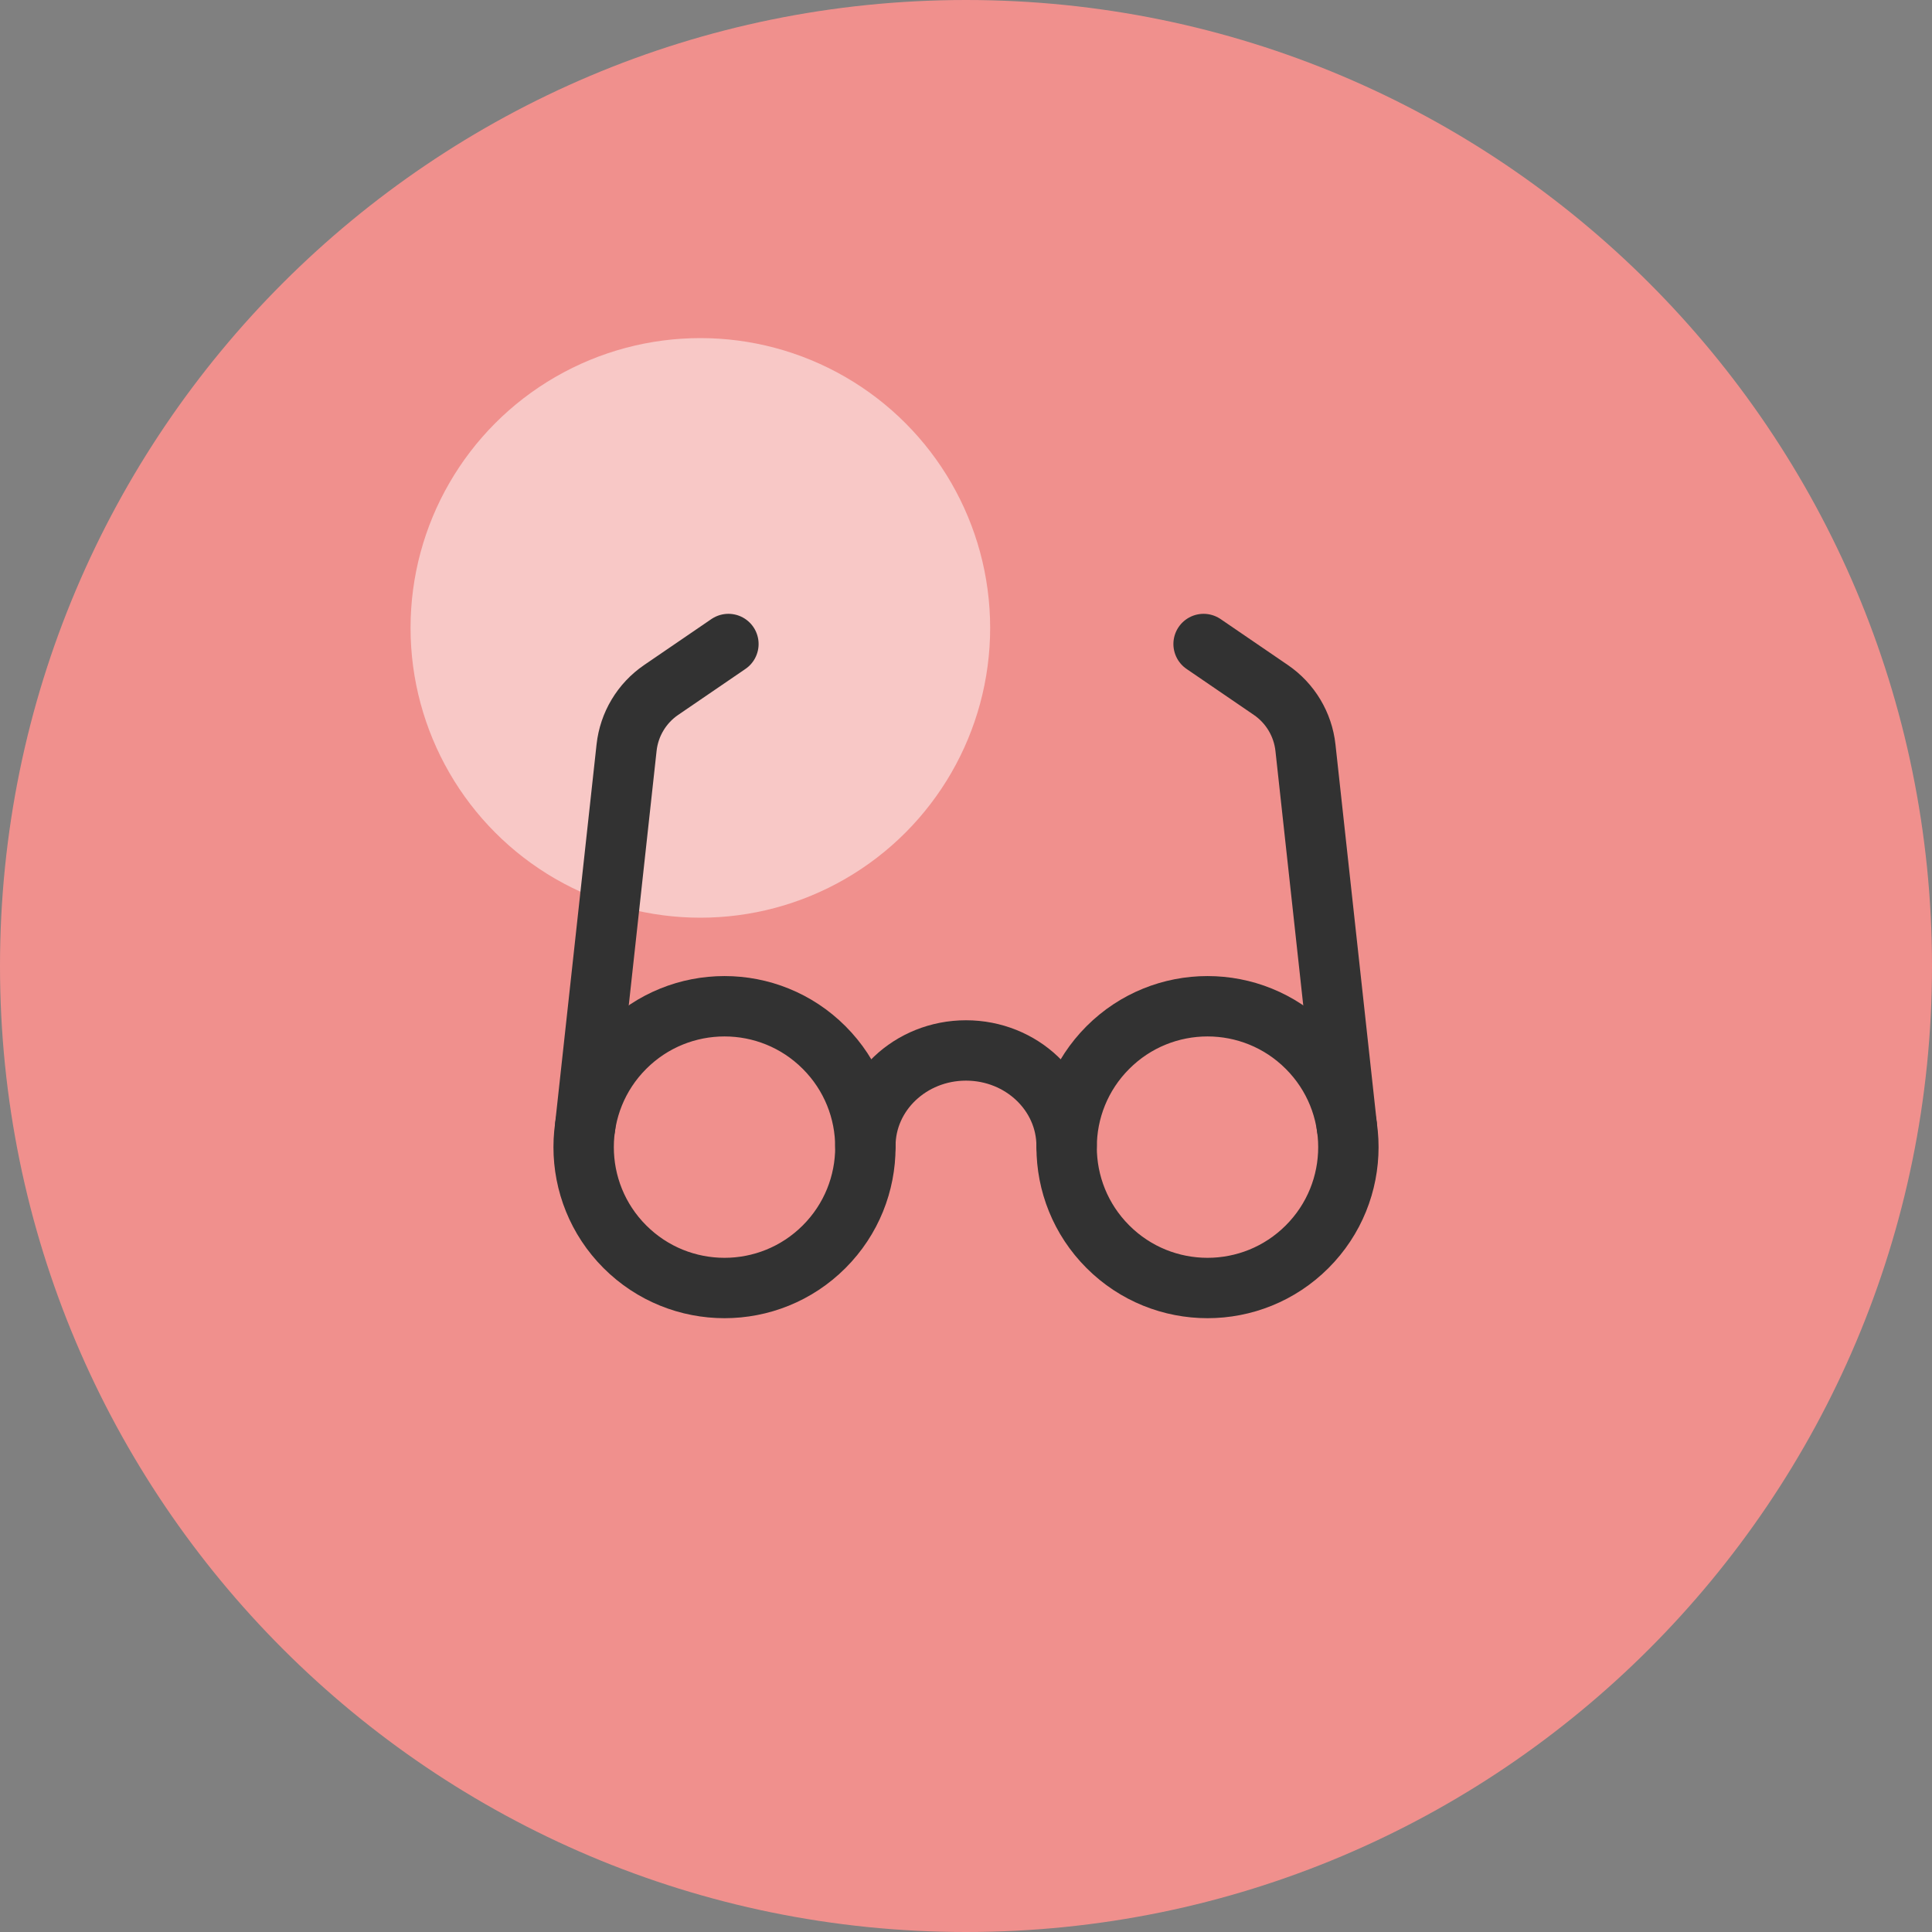
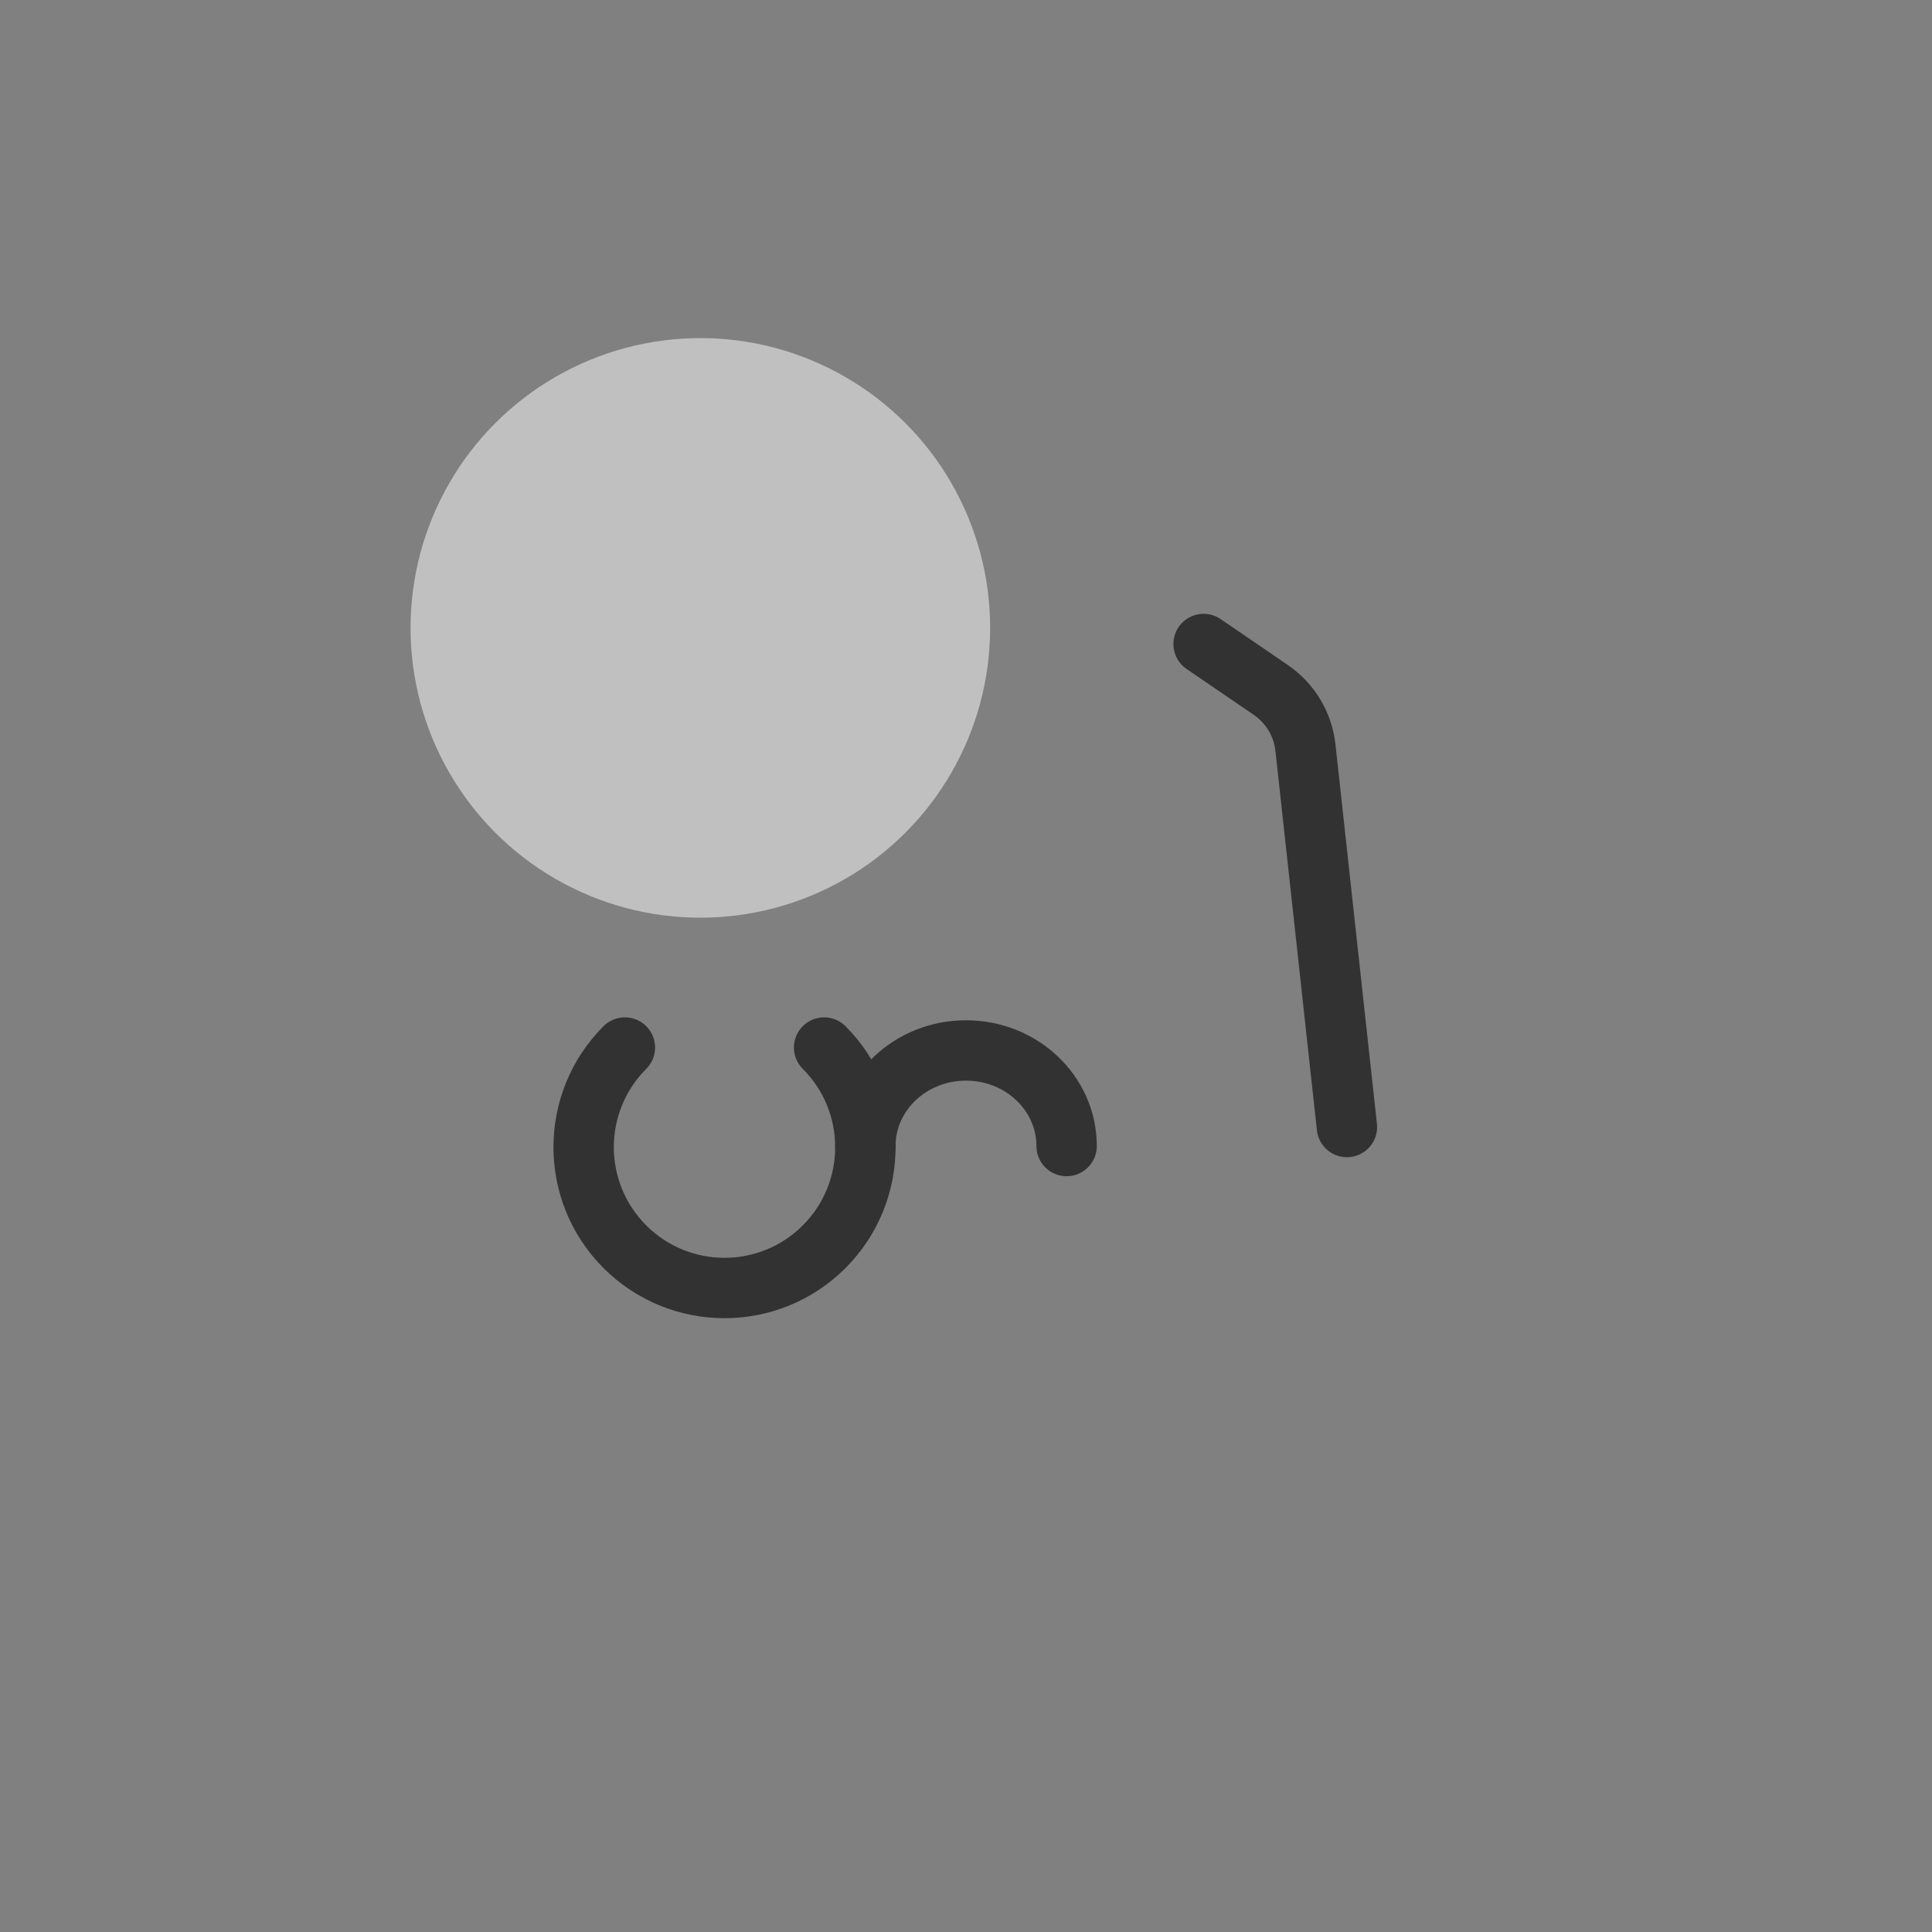
<svg xmlns="http://www.w3.org/2000/svg" width="80" height="80" viewBox="0 0 80 80" fill="none">
  <rect x="0" y="0" width="80" height="80" fill="#808080" stroke="none" />
-   <path d="M40 0C62.091 0 80 17.909 80 40C80 62.091 62.091 80 40 80C17.909 80 0 62.091 0 40C0 17.909 17.909 0 40 0Z" fill="#F0908D" />
  <circle cx="29" cy="26" r="12" fill="white" fill-opacity="0.5" />
-   <path d="M54.125 43.376C56.403 45.654 56.403 49.347 54.125 51.625C51.847 53.903 48.154 53.903 45.876 51.625C43.597 49.347 43.597 45.654 45.876 43.376C48.154 41.097 51.847 41.097 54.125 43.376" stroke="#323232" stroke-width="2.5" stroke-linecap="round" stroke-linejoin="round" />
  <path d="M49.838 26.667L52.623 28.57C53.426 29.119 53.95 29.992 54.056 30.96L55.773 46.667" stroke="#323232" stroke-width="2.5" stroke-linecap="round" stroke-linejoin="round" />
-   <path d="M34.125 43.376C36.403 45.654 36.403 49.347 34.125 51.625C31.847 53.903 28.154 53.903 25.875 51.625C23.598 49.347 23.598 45.654 25.875 43.376C28.154 41.097 31.847 41.097 34.125 43.376" stroke="#323232" stroke-width="2.5" stroke-linecap="round" stroke-linejoin="round" />
+   <path d="M34.125 43.376C36.403 45.654 36.403 49.347 34.125 51.625C31.847 53.903 28.154 53.903 25.875 51.625C23.598 49.347 23.598 45.654 25.875 43.376" stroke="#323232" stroke-width="2.5" stroke-linecap="round" stroke-linejoin="round" />
  <path d="M35.833 47.455C35.833 45.269 37.698 43.497 40 43.497C42.301 43.497 44.166 45.269 44.166 47.455" stroke="#323232" stroke-width="2.5" stroke-linecap="round" stroke-linejoin="round" />
-   <path d="M30.162 26.667L27.377 28.57C26.573 29.119 26.05 29.992 25.945 30.96L24.227 46.667" stroke="#323232" stroke-width="2.5" stroke-linecap="round" stroke-linejoin="round" />
</svg>